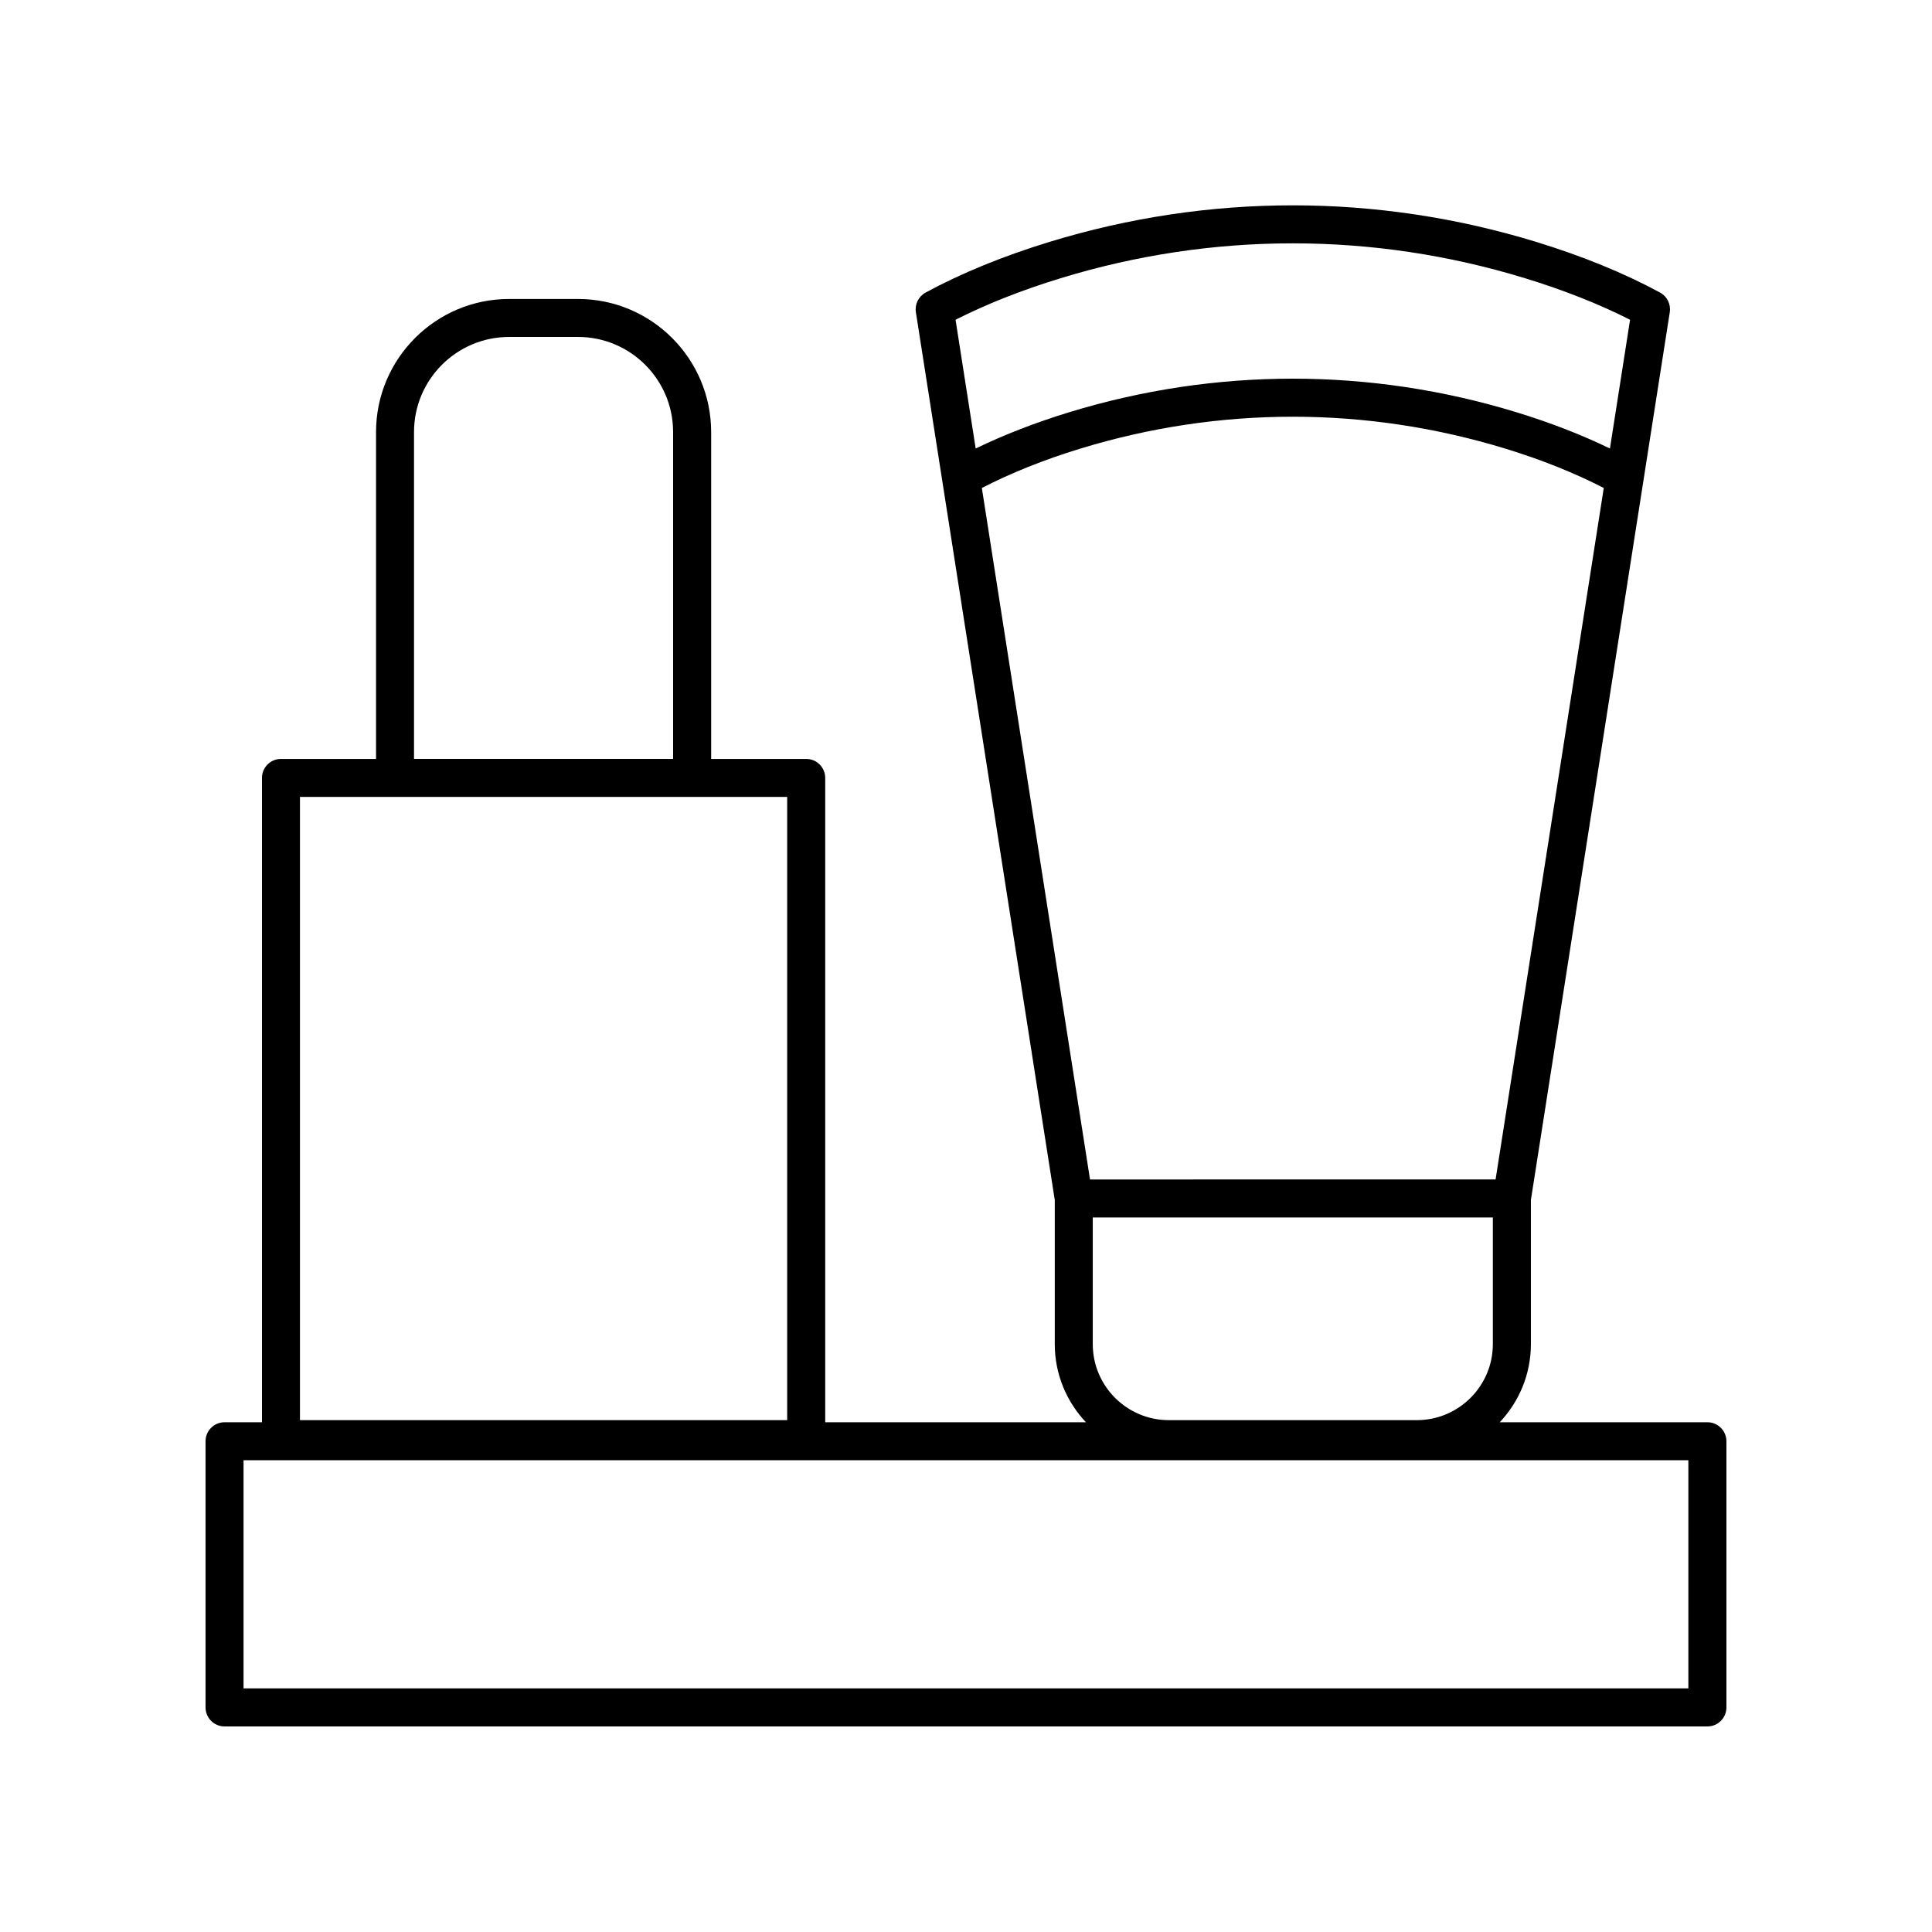
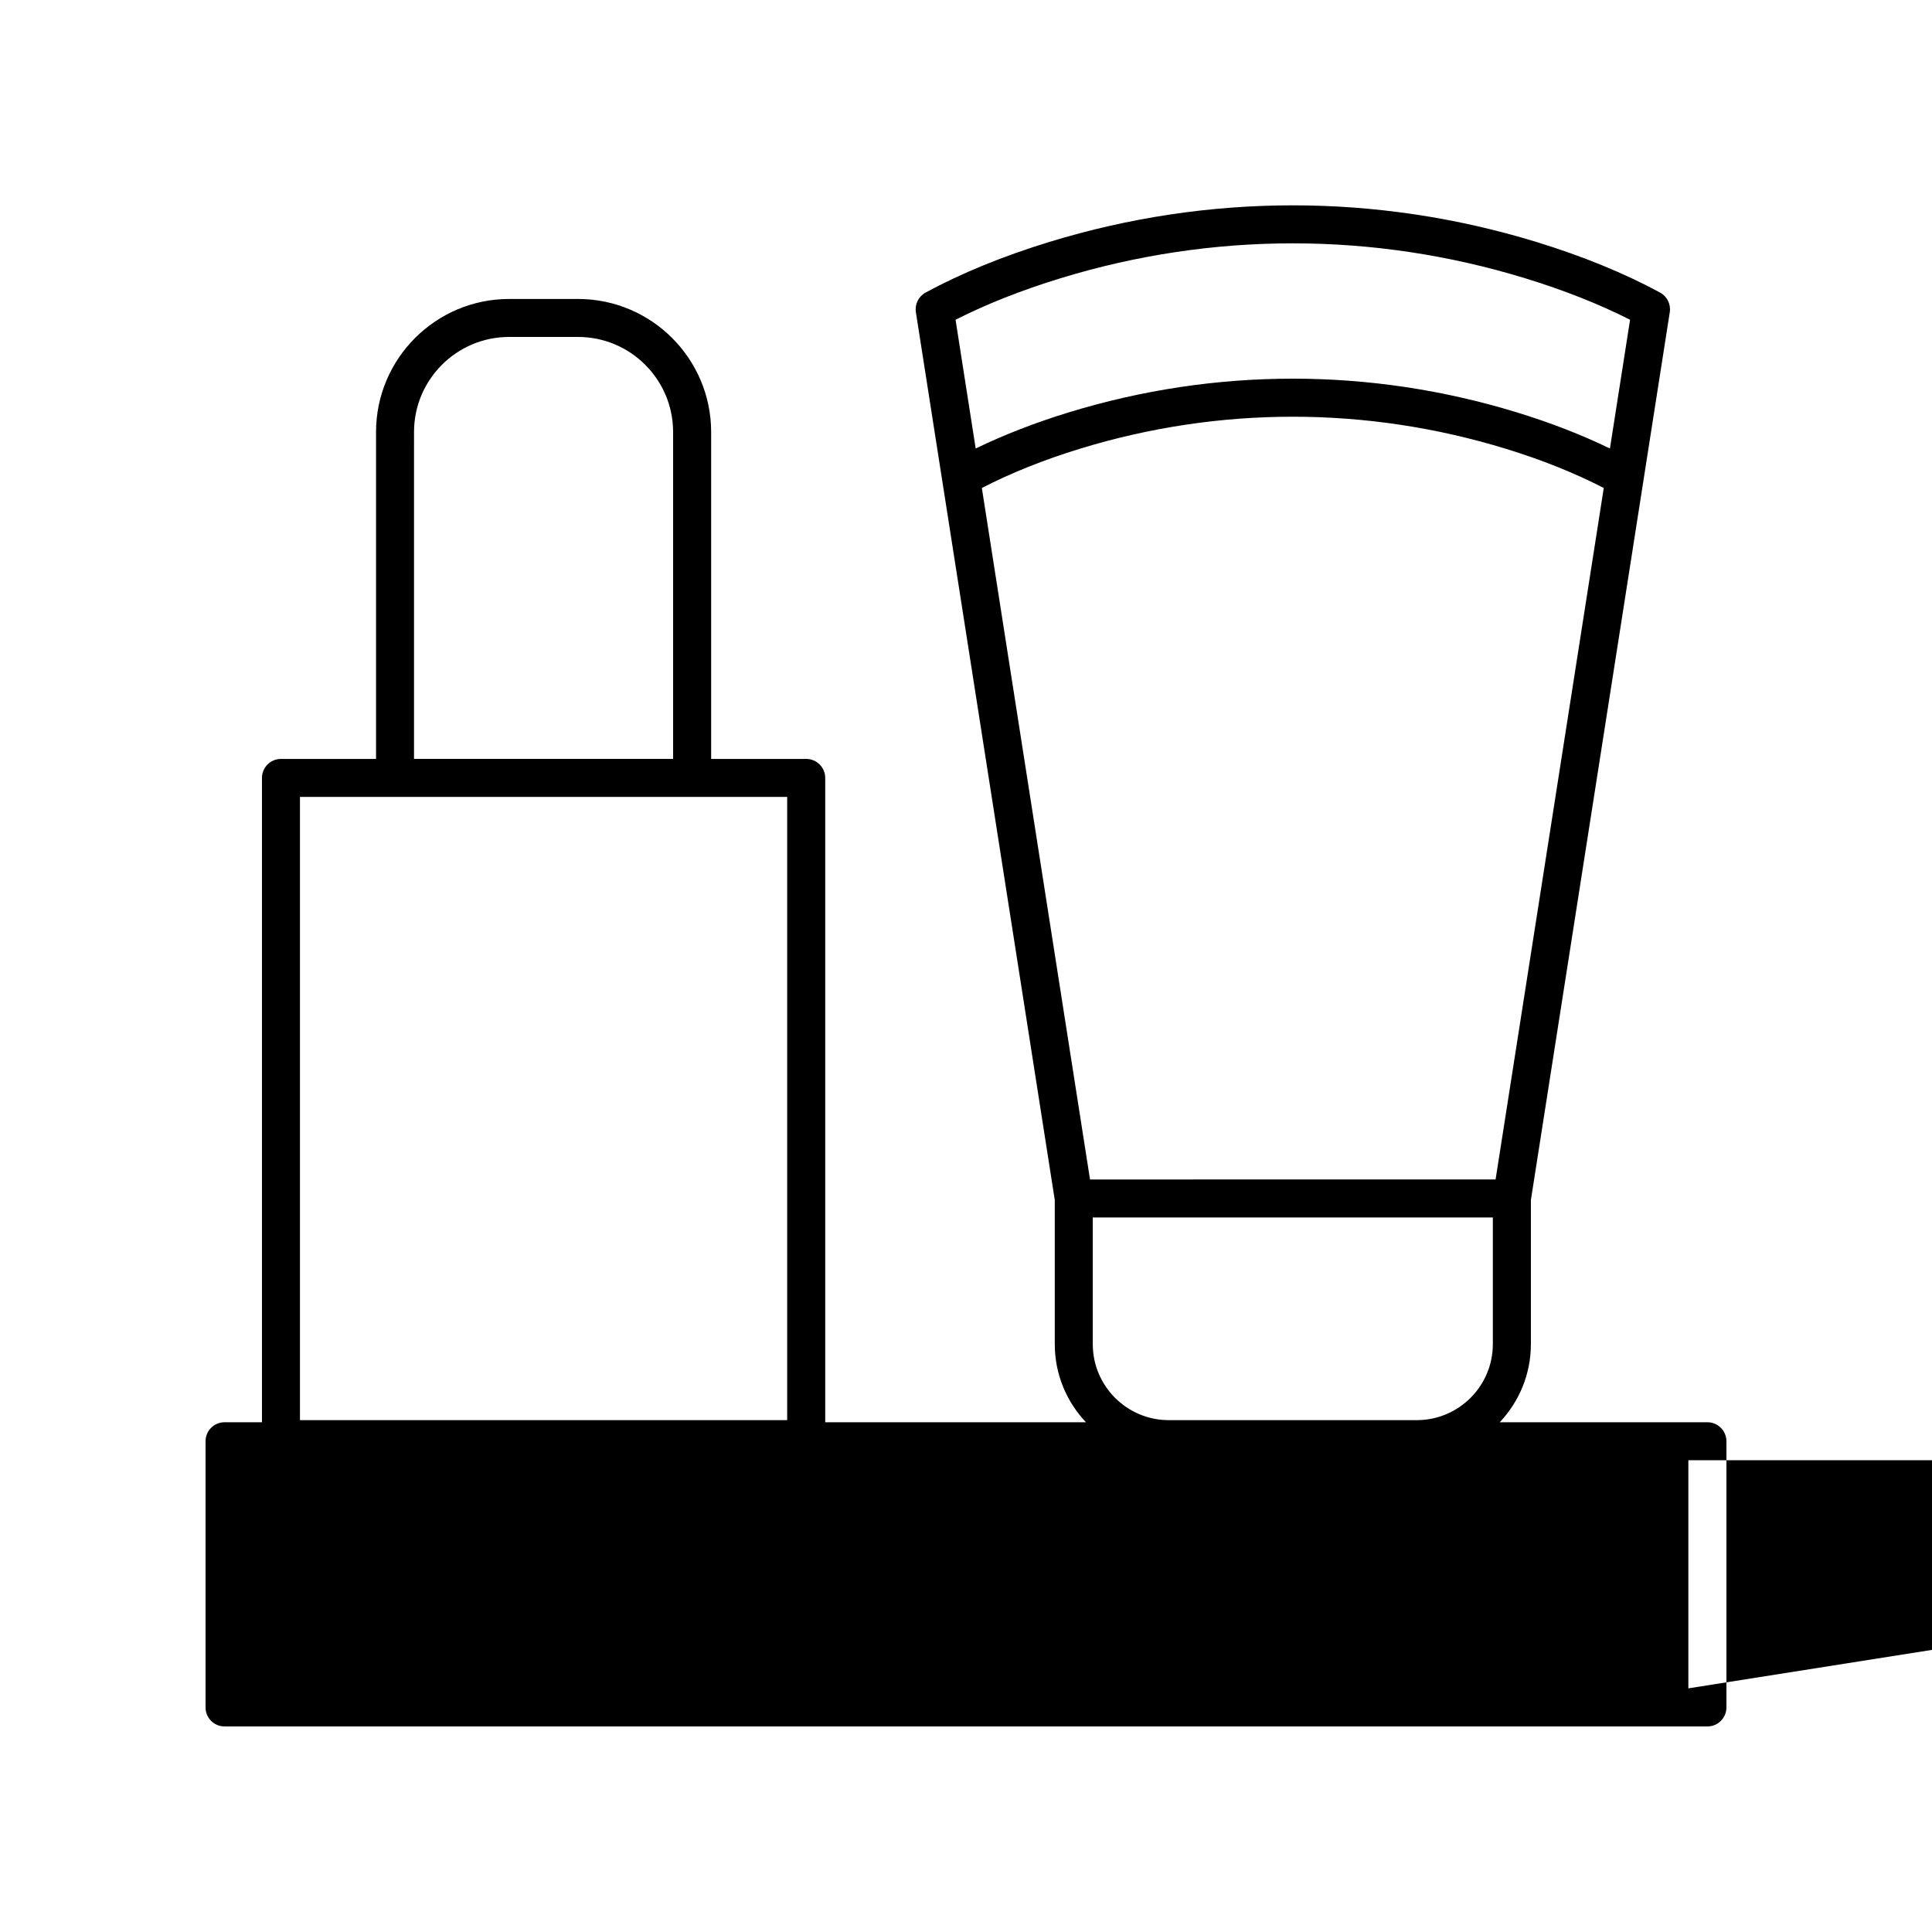
<svg xmlns="http://www.w3.org/2000/svg" fill="#000000" width="800px" height="800px" version="1.1" viewBox="144 144 512 512">
-   <path d="m596.48 520.91h-55.035c5.106-5.414 8.258-12.688 8.258-20.699v-38.199l36.805-235.27c0.328-2.109-0.703-4.195-2.578-5.211-9.512-5.152-20.547-9.664-32.801-13.418-42.207-12.93-86.824-12.926-129.03 0-12.246 3.75-23.281 8.262-32.801 13.418-1.875 1.016-2.906 3.102-2.578 5.211l36.805 235.27v38.199c0 8.012 3.152 15.285 8.258 20.699h-69.09v-170.75c0-2.781-2.254-5.039-5.039-5.039h-25.191v-86.625c0-19.445-15.824-35.266-35.266-35.266h-18.277c-19.445 0-35.266 15.82-35.266 35.266v86.625h-25.191c-2.785 0-5.039 2.254-5.039 5.039v170.75h-9.914c-2.785 0-5.039 2.254-5.039 5.039v70.535c0 2.781 2.254 5.039 5.039 5.039h392.97c2.785 0 5.039-2.254 5.039-5.039v-70.539c0-2.781-2.254-5.035-5.039-5.035zm-192.28-247.59c7.656-3.941 16.363-7.457 26.043-10.418 36.875-11.293 75.855-11.285 112.72 0 9.68 2.961 18.391 6.477 26.051 10.418l-28.668 183.25-107.48 0.004zm135.42 193.32v33.562c0 11.113-9.039 20.152-20.152 20.152h-65.723c-11.113 0-20.152-9.039-20.152-20.152v-33.562zm-114.58-248.9c40.273-12.336 82.852-12.336 123.13 0 10.281 3.148 19.621 6.844 27.816 11l-5.336 34.117c-7.449-3.606-15.715-6.836-24.734-9.594-38.801-11.883-79.816-11.883-118.62 0-9.016 2.762-17.281 5.992-24.73 9.594l-5.336-34.117c8.199-4.16 17.539-7.856 27.816-11zm-171.32 40.746c0-13.891 11.301-25.191 25.191-25.191h18.277c13.891 0 25.191 11.301 25.191 25.191v86.625h-68.66zm-30.227 96.703h129.12v165.16h-129.12zm367.94 236.24h-382.89v-60.457h382.89z" />
+   <path d="m596.48 520.91h-55.035c5.106-5.414 8.258-12.688 8.258-20.699v-38.199l36.805-235.27c0.328-2.109-0.703-4.195-2.578-5.211-9.512-5.152-20.547-9.664-32.801-13.418-42.207-12.93-86.824-12.926-129.03 0-12.246 3.75-23.281 8.262-32.801 13.418-1.875 1.016-2.906 3.102-2.578 5.211l36.805 235.27v38.199c0 8.012 3.152 15.285 8.258 20.699h-69.09v-170.75c0-2.781-2.254-5.039-5.039-5.039h-25.191v-86.625c0-19.445-15.824-35.266-35.266-35.266h-18.277c-19.445 0-35.266 15.82-35.266 35.266v86.625h-25.191c-2.785 0-5.039 2.254-5.039 5.039v170.75h-9.914c-2.785 0-5.039 2.254-5.039 5.039v70.535c0 2.781 2.254 5.039 5.039 5.039h392.97c2.785 0 5.039-2.254 5.039-5.039v-70.539c0-2.781-2.254-5.035-5.039-5.035zm-192.28-247.59c7.656-3.941 16.363-7.457 26.043-10.418 36.875-11.293 75.855-11.285 112.72 0 9.68 2.961 18.391 6.477 26.051 10.418l-28.668 183.25-107.48 0.004zm135.42 193.32v33.562c0 11.113-9.039 20.152-20.152 20.152h-65.723c-11.113 0-20.152-9.039-20.152-20.152v-33.562zm-114.58-248.9c40.273-12.336 82.852-12.336 123.13 0 10.281 3.148 19.621 6.844 27.816 11l-5.336 34.117c-7.449-3.606-15.715-6.836-24.734-9.594-38.801-11.883-79.816-11.883-118.62 0-9.016 2.762-17.281 5.992-24.73 9.594l-5.336-34.117c8.199-4.16 17.539-7.856 27.816-11zm-171.32 40.746c0-13.891 11.301-25.191 25.191-25.191h18.277c13.891 0 25.191 11.301 25.191 25.191v86.625h-68.66zm-30.227 96.703h129.12v165.16h-129.12zm367.94 236.24v-60.457h382.89z" />
</svg>